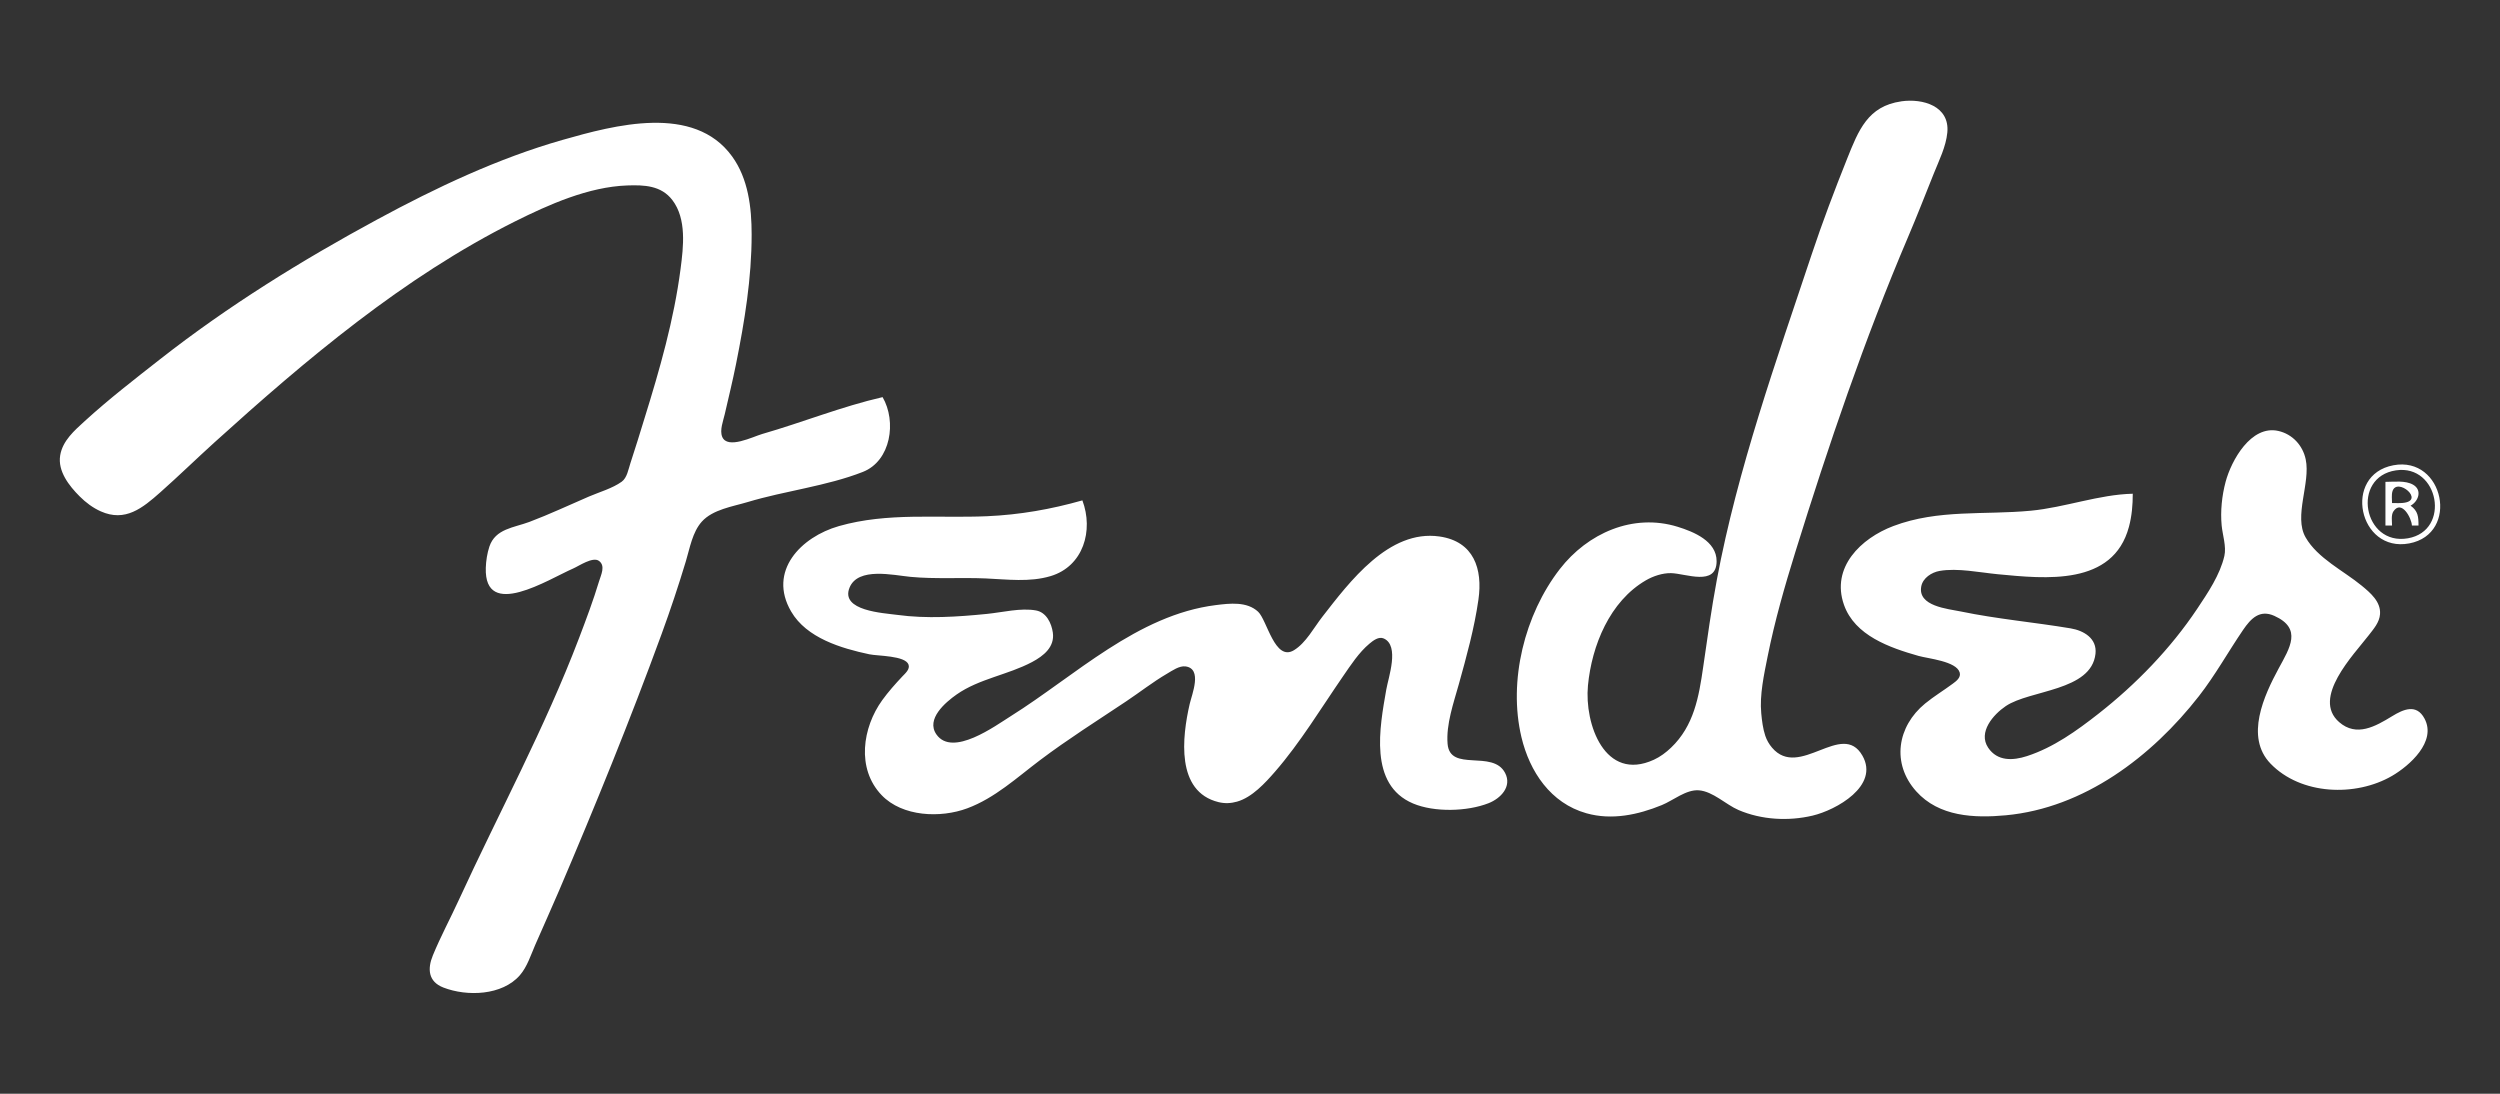
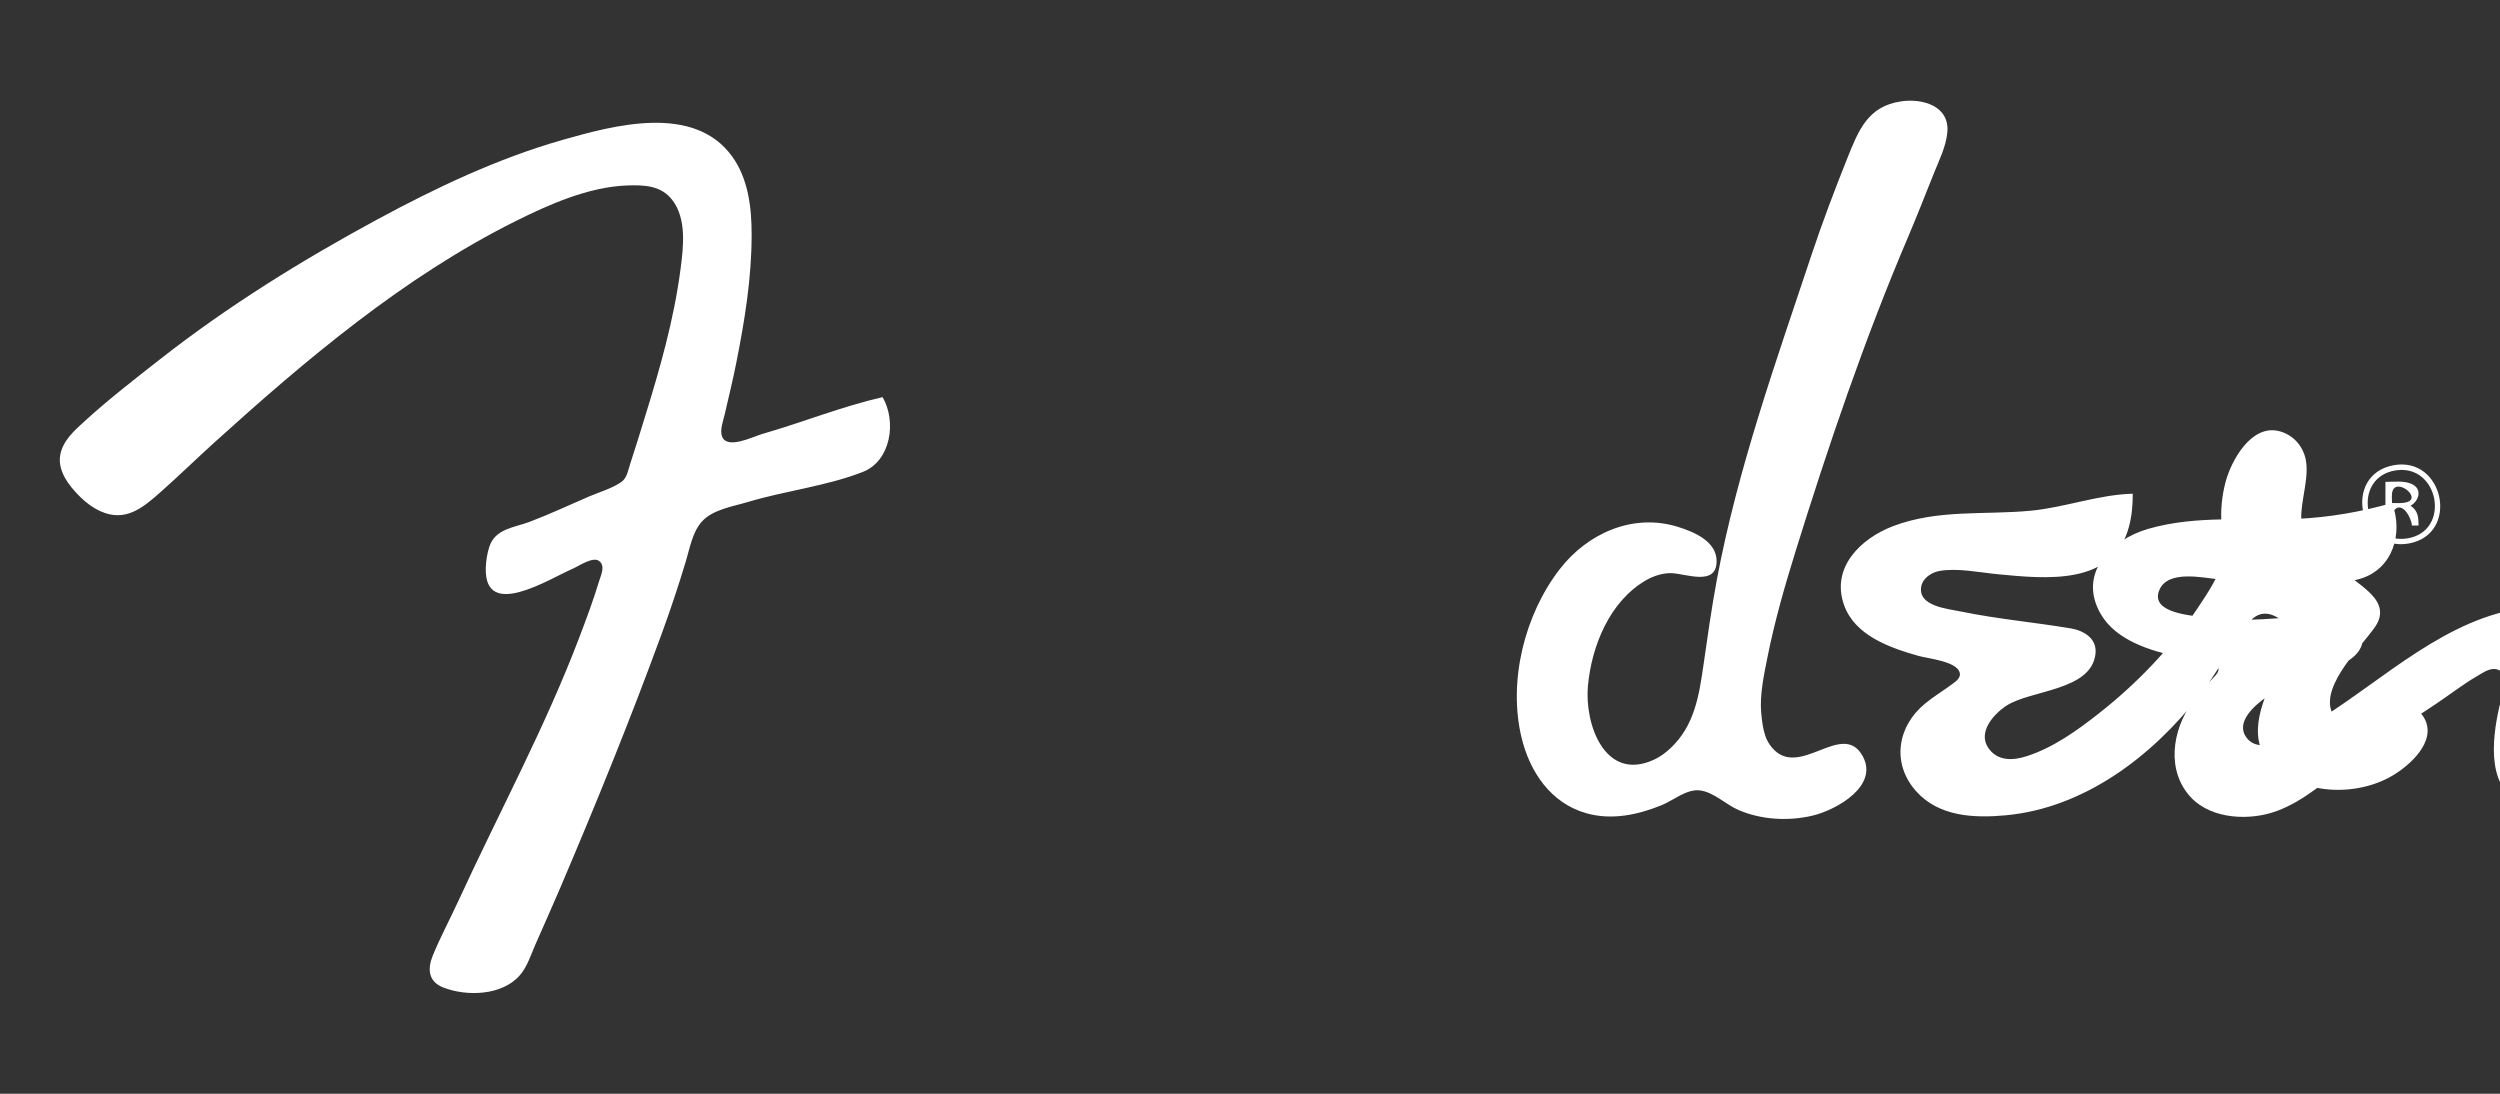
<svg xmlns="http://www.w3.org/2000/svg" viewBox="0 0 160 70" height="70mm" width="160mm">
  <rect x="0" y="0" width="160" height="70" fill="#333333" stroke="none" />
  <g transform="translate(-32.07,-74.675)">
-     <path d="m 153.75,81.162 c -2.144,0.307 -2.737,1.853 -3.471,3.689 -0.804,2.012 -1.572,4.04 -2.258,6.096 -2.273,6.821 -4.746,13.747 -6.072,20.828 -0.347,1.855 -0.606,3.721 -0.875,5.588 -0.276,1.914 -0.591,3.761 -2.055,5.161 -0.323,0.309 -0.692,0.586 -1.101,0.774 -3.136,1.44 -4.454,-2.281 -4.219,-4.75 0.243,-2.553 1.395,-5.393 3.711,-6.734 0.467,-0.271 1.064,-0.469 1.609,-0.458 0.925,0.018 2.913,0.871 2.914,-0.767 8.5e-4,-1.284 -1.465,-1.881 -2.491,-2.199 -2.86,-0.885 -5.766,0.41 -7.545,2.707 -2.25,2.904 -3.311,7.147 -2.456,10.753 0.527,2.218 1.874,4.23 4.159,4.874 1.626,0.459 3.299,0.101 4.826,-0.523 0.725,-0.296 1.556,-1.008 2.371,-0.946 0.903,0.069 1.724,0.912 2.54,1.262 1.473,0.631 3.194,0.723 4.741,0.357 1.499,-0.355 4.294,-1.901 3.186,-3.839 -1.306,-2.284 -4.034,1.548 -5.783,-0.509 -0.191,-0.225 -0.34,-0.481 -0.433,-0.761 -0.153,-0.461 -0.213,-0.958 -0.258,-1.439 -0.112,-1.177 0.179,-2.49 0.409,-3.641 0.453,-2.265 1.091,-4.484 1.775,-6.689 2.119,-6.818 4.413,-13.579 7.212,-20.151 0.572,-1.345 1.104,-2.707 1.647,-4.064 0.334,-0.835 0.78,-1.719 0.866,-2.625 0.161,-1.695 -1.569,-2.193 -2.949,-1.996 M 88.557,100.091 c -2.606,0.597 -5.135,1.619 -7.705,2.359 -0.589,0.17 -2.229,1.003 -2.562,0.178 -0.171,-0.424 0.065,-1.014 0.162,-1.436 0.246,-1.072 0.508,-2.139 0.724,-3.217 0.551,-2.757 0.999,-5.481 0.999,-8.297 0,-1.716 -0.214,-3.564 -1.252,-4.995 -2.443,-3.371 -7.521,-2.004 -10.856,-1.052 -4.125,1.177 -8.091,3.054 -11.853,5.09 -4.833,2.614 -9.556,5.54 -13.885,8.934 -1.63,1.277 -3.296,2.565 -4.826,3.962 -0.667,0.609 -1.425,1.26 -1.581,2.201 -0.168,1.013 0.574,1.954 1.244,2.623 0.395,0.395 0.841,0.732 1.353,0.961 1.562,0.697 2.668,-0.205 3.81,-1.218 1.178,-1.045 2.305,-2.143 3.471,-3.199 5.865,-5.307 12.092,-10.569 19.219,-14.133 2.176,-1.088 4.724,-2.222 7.197,-2.308 1.074,-0.037 2.168,-0.003 2.885,0.936 0.922,1.207 0.708,2.995 0.526,4.399 -0.423,3.259 -1.334,6.434 -2.308,9.567 -0.298,0.961 -0.587,1.924 -0.905,2.879 -0.127,0.382 -0.21,0.93 -0.555,1.179 -0.589,0.425 -1.431,0.664 -2.098,0.95 -1.266,0.544 -2.519,1.137 -3.81,1.623 -0.982,0.369 -2.178,0.432 -2.561,1.582 -0.14,0.422 -0.215,0.911 -0.229,1.355 -0.108,3.379 4.02,0.729 5.584,0.049 0.382,-0.166 1.264,-0.78 1.66,-0.49 0.431,0.315 0.128,0.896 0.01,1.288 -0.371,1.23 -0.825,2.439 -1.282,3.641 -2.194,5.767 -5.127,11.171 -7.695,16.764 -0.547,1.192 -1.167,2.341 -1.666,3.556 -0.351,0.853 -0.304,1.677 0.676,2.056 1.516,0.587 3.761,0.513 4.893,-0.787 0.466,-0.536 0.705,-1.302 0.985,-1.946 0.504,-1.159 1.028,-2.309 1.524,-3.471 2.317,-5.43 4.537,-10.88 6.564,-16.425 0.559,-1.53 1.082,-3.097 1.552,-4.657 0.253,-0.838 0.418,-1.862 1.02,-2.532 0.701,-0.781 1.975,-0.965 2.935,-1.254 2.391,-0.72 5.052,-1.02 7.366,-1.926 1.809,-0.708 2.173,-3.232 1.27,-4.787 m 80.01,6.181 c -2.148,0.045 -4.359,0.881 -6.519,1.086 -2.979,0.284 -5.93,-0.104 -8.805,0.982 -2.067,0.78 -4.005,2.64 -3.158,5.044 0.694,1.97 2.934,2.744 4.767,3.266 0.621,0.177 2.421,0.337 2.637,1.059 0.096,0.322 -0.213,0.552 -0.438,0.718 -0.585,0.435 -1.211,0.81 -1.776,1.274 -1.781,1.46 -2.164,3.834 -0.567,5.617 1.458,1.629 3.72,1.721 5.732,1.534 5.019,-0.467 9.347,-3.763 12.36,-7.626 1.043,-1.338 1.87,-2.833 2.824,-4.233 0.507,-0.745 1.071,-1.325 2.003,-0.905 1.802,0.812 0.988,2.052 0.28,3.36 -0.937,1.733 -2.17,4.384 -0.527,6.093 1.944,2.021 5.459,2.141 7.782,0.788 1.118,-0.652 2.862,-2.191 2.079,-3.663 -0.517,-0.973 -1.353,-0.599 -2.079,-0.154 -1.062,0.65 -2.273,1.343 -3.383,0.379 -1.784,-1.548 0.927,-4.312 1.889,-5.56 0.313,-0.406 0.686,-0.821 0.724,-1.355 0.058,-0.792 -0.616,-1.362 -1.177,-1.823 -1.162,-0.957 -2.816,-1.744 -3.586,-3.087 -0.778,-1.355 0.328,-3.473 0.006,-4.995 -0.188,-0.892 -0.848,-1.614 -1.753,-1.818 -1.749,-0.393 -3.011,1.896 -3.373,3.257 -0.237,0.888 -0.34,1.877 -0.253,2.794 0.058,0.605 0.31,1.351 0.174,1.947 -0.277,1.212 -1.062,2.369 -1.741,3.387 -1.701,2.546 -3.916,4.832 -6.322,6.717 -1.39,1.089 -2.876,2.158 -4.572,2.709 -0.894,0.29 -1.891,0.342 -2.481,-0.536 -0.667,-0.994 0.33,-2.128 1.126,-2.665 1.549,-1.046 5.475,-0.954 5.741,-3.346 0.11,-0.985 -0.747,-1.488 -1.593,-1.629 -2.344,-0.392 -4.694,-0.597 -7.027,-1.08 -0.833,-0.172 -2.774,-0.335 -2.53,-1.608 0.103,-0.54 0.666,-0.899 1.175,-0.988 1.146,-0.201 2.572,0.102 3.725,0.212 3.05,0.29 7.377,0.763 8.391,-3.034 0.186,-0.694 0.245,-1.401 0.245,-2.117 m 16.679,-1.823 c -3.268,0.616 -2.229,5.613 1.016,5.001 3.249,-0.613 2.215,-5.61 -1.016,-5.001 m 0.169,0.325 c 2.747,-0.405 3.53,3.864 0.762,4.349 -2.857,0.501 -3.652,-3.924 -0.762,-4.349 m -0.677,0.737 v 2.794 h 0.423 c 0,-0.268 -0.07,-0.671 0.087,-0.904 0.523,-0.78 1.173,0.448 1.183,0.904 h 0.423 c 0,-0.559 -0.027,-0.929 -0.508,-1.27 0.493,-0.264 0.77,-0.993 0.164,-1.341 -0.498,-0.286 -1.223,-0.183 -1.773,-0.183 m 0.423,1.355 c 0,-0.236 -0.041,-0.521 0.027,-0.749 0.28,-0.945 2.148,0.613 0.65,0.744 -0.224,0.02 -0.453,0.005 -0.677,0.005 m -83.82,-0.169 c -2.009,0.57 -4.011,0.921 -6.096,1.013 -3.183,0.139 -6.37,-0.256 -9.483,0.632 -2.426,0.692 -4.567,2.877 -3.058,5.467 0.99,1.699 3.203,2.354 5.006,2.738 0.529,0.113 2.298,0.078 2.506,0.658 0.107,0.298 -0.21,0.563 -0.389,0.753 -0.454,0.482 -0.903,0.986 -1.292,1.524 -1.263,1.747 -1.668,4.381 -0.038,6.081 1.33,1.387 3.772,1.477 5.478,0.842 1.769,-0.658 3.172,-1.963 4.657,-3.082 1.783,-1.343 3.649,-2.521 5.503,-3.757 0.878,-0.585 1.713,-1.244 2.625,-1.777 0.329,-0.192 0.785,-0.52 1.185,-0.467 1.093,0.146 0.411,1.775 0.264,2.413 -0.481,2.093 -0.901,5.605 1.853,6.274 0.398,0.097 0.791,0.079 1.185,-0.034 0.959,-0.274 1.797,-1.194 2.431,-1.922 1.606,-1.846 2.955,-4.08 4.345,-6.096 0.494,-0.716 1.019,-1.528 1.691,-2.089 0.239,-0.2 0.595,-0.479 0.923,-0.331 1.017,0.46 0.293,2.479 0.156,3.266 -0.42,2.411 -1.136,6.089 1.714,7.292 1.362,0.575 3.46,0.518 4.826,-0.016 0.779,-0.305 1.521,-1.065 1.063,-1.941 -0.791,-1.513 -3.529,-0.022 -3.68,-1.863 -0.102,-1.244 0.389,-2.625 0.719,-3.81 0.497,-1.79 0.993,-3.577 1.256,-5.419 0.281,-1.963 -0.292,-3.722 -2.491,-4.039 -3.244,-0.468 -5.759,2.905 -7.499,5.139 -0.541,0.694 -1.048,1.67 -1.814,2.138 -1.226,0.75 -1.722,-1.922 -2.295,-2.459 -0.715,-0.67 -1.816,-0.538 -2.7,-0.428 -5.024,0.625 -9.019,4.529 -13.123,7.103 -1.006,0.631 -3.738,2.642 -4.766,1.177 -0.69,-0.982 0.572,-2.054 1.295,-2.56 1.44,-1.008 3.281,-1.254 4.826,-2.075 0.733,-0.39 1.457,-0.962 1.329,-1.881 -0.084,-0.602 -0.415,-1.3 -1.075,-1.42 -0.98,-0.179 -2.151,0.122 -3.133,0.22 -1.898,0.19 -3.859,0.322 -5.757,0.063 -0.868,-0.119 -3.649,-0.255 -3.047,-1.742 0.542,-1.337 2.811,-0.795 3.894,-0.692 1.598,0.152 3.223,0.032 4.826,0.102 1.368,0.06 2.809,0.253 4.149,-0.149 2.096,-0.629 2.76,-2.92 2.032,-4.85 z" style="fill:#FFFFFF;stroke:none;stroke-width:0.085" />
+     <path d="m 153.75,81.162 c -2.144,0.307 -2.737,1.853 -3.471,3.689 -0.804,2.012 -1.572,4.04 -2.258,6.096 -2.273,6.821 -4.746,13.747 -6.072,20.828 -0.347,1.855 -0.606,3.721 -0.875,5.588 -0.276,1.914 -0.591,3.761 -2.055,5.161 -0.323,0.309 -0.692,0.586 -1.101,0.774 -3.136,1.44 -4.454,-2.281 -4.219,-4.75 0.243,-2.553 1.395,-5.393 3.711,-6.734 0.467,-0.271 1.064,-0.469 1.609,-0.458 0.925,0.018 2.913,0.871 2.914,-0.767 8.5e-4,-1.284 -1.465,-1.881 -2.491,-2.199 -2.86,-0.885 -5.766,0.41 -7.545,2.707 -2.25,2.904 -3.311,7.147 -2.456,10.753 0.527,2.218 1.874,4.23 4.159,4.874 1.626,0.459 3.299,0.101 4.826,-0.523 0.725,-0.296 1.556,-1.008 2.371,-0.946 0.903,0.069 1.724,0.912 2.54,1.262 1.473,0.631 3.194,0.723 4.741,0.357 1.499,-0.355 4.294,-1.901 3.186,-3.839 -1.306,-2.284 -4.034,1.548 -5.783,-0.509 -0.191,-0.225 -0.34,-0.481 -0.433,-0.761 -0.153,-0.461 -0.213,-0.958 -0.258,-1.439 -0.112,-1.177 0.179,-2.49 0.409,-3.641 0.453,-2.265 1.091,-4.484 1.775,-6.689 2.119,-6.818 4.413,-13.579 7.212,-20.151 0.572,-1.345 1.104,-2.707 1.647,-4.064 0.334,-0.835 0.78,-1.719 0.866,-2.625 0.161,-1.695 -1.569,-2.193 -2.949,-1.996 M 88.557,100.091 c -2.606,0.597 -5.135,1.619 -7.705,2.359 -0.589,0.17 -2.229,1.003 -2.562,0.178 -0.171,-0.424 0.065,-1.014 0.162,-1.436 0.246,-1.072 0.508,-2.139 0.724,-3.217 0.551,-2.757 0.999,-5.481 0.999,-8.297 0,-1.716 -0.214,-3.564 -1.252,-4.995 -2.443,-3.371 -7.521,-2.004 -10.856,-1.052 -4.125,1.177 -8.091,3.054 -11.853,5.09 -4.833,2.614 -9.556,5.54 -13.885,8.934 -1.63,1.277 -3.296,2.565 -4.826,3.962 -0.667,0.609 -1.425,1.26 -1.581,2.201 -0.168,1.013 0.574,1.954 1.244,2.623 0.395,0.395 0.841,0.732 1.353,0.961 1.562,0.697 2.668,-0.205 3.81,-1.218 1.178,-1.045 2.305,-2.143 3.471,-3.199 5.865,-5.307 12.092,-10.569 19.219,-14.133 2.176,-1.088 4.724,-2.222 7.197,-2.308 1.074,-0.037 2.168,-0.003 2.885,0.936 0.922,1.207 0.708,2.995 0.526,4.399 -0.423,3.259 -1.334,6.434 -2.308,9.567 -0.298,0.961 -0.587,1.924 -0.905,2.879 -0.127,0.382 -0.21,0.93 -0.555,1.179 -0.589,0.425 -1.431,0.664 -2.098,0.95 -1.266,0.544 -2.519,1.137 -3.81,1.623 -0.982,0.369 -2.178,0.432 -2.561,1.582 -0.14,0.422 -0.215,0.911 -0.229,1.355 -0.108,3.379 4.02,0.729 5.584,0.049 0.382,-0.166 1.264,-0.78 1.66,-0.49 0.431,0.315 0.128,0.896 0.01,1.288 -0.371,1.23 -0.825,2.439 -1.282,3.641 -2.194,5.767 -5.127,11.171 -7.695,16.764 -0.547,1.192 -1.167,2.341 -1.666,3.556 -0.351,0.853 -0.304,1.677 0.676,2.056 1.516,0.587 3.761,0.513 4.893,-0.787 0.466,-0.536 0.705,-1.302 0.985,-1.946 0.504,-1.159 1.028,-2.309 1.524,-3.471 2.317,-5.43 4.537,-10.88 6.564,-16.425 0.559,-1.53 1.082,-3.097 1.552,-4.657 0.253,-0.838 0.418,-1.862 1.02,-2.532 0.701,-0.781 1.975,-0.965 2.935,-1.254 2.391,-0.72 5.052,-1.02 7.366,-1.926 1.809,-0.708 2.173,-3.232 1.27,-4.787 m 80.01,6.181 c -2.148,0.045 -4.359,0.881 -6.519,1.086 -2.979,0.284 -5.93,-0.104 -8.805,0.982 -2.067,0.78 -4.005,2.64 -3.158,5.044 0.694,1.97 2.934,2.744 4.767,3.266 0.621,0.177 2.421,0.337 2.637,1.059 0.096,0.322 -0.213,0.552 -0.438,0.718 -0.585,0.435 -1.211,0.81 -1.776,1.274 -1.781,1.46 -2.164,3.834 -0.567,5.617 1.458,1.629 3.72,1.721 5.732,1.534 5.019,-0.467 9.347,-3.763 12.36,-7.626 1.043,-1.338 1.87,-2.833 2.824,-4.233 0.507,-0.745 1.071,-1.325 2.003,-0.905 1.802,0.812 0.988,2.052 0.28,3.36 -0.937,1.733 -2.17,4.384 -0.527,6.093 1.944,2.021 5.459,2.141 7.782,0.788 1.118,-0.652 2.862,-2.191 2.079,-3.663 -0.517,-0.973 -1.353,-0.599 -2.079,-0.154 -1.062,0.65 -2.273,1.343 -3.383,0.379 -1.784,-1.548 0.927,-4.312 1.889,-5.56 0.313,-0.406 0.686,-0.821 0.724,-1.355 0.058,-0.792 -0.616,-1.362 -1.177,-1.823 -1.162,-0.957 -2.816,-1.744 -3.586,-3.087 -0.778,-1.355 0.328,-3.473 0.006,-4.995 -0.188,-0.892 -0.848,-1.614 -1.753,-1.818 -1.749,-0.393 -3.011,1.896 -3.373,3.257 -0.237,0.888 -0.34,1.877 -0.253,2.794 0.058,0.605 0.31,1.351 0.174,1.947 -0.277,1.212 -1.062,2.369 -1.741,3.387 -1.701,2.546 -3.916,4.832 -6.322,6.717 -1.39,1.089 -2.876,2.158 -4.572,2.709 -0.894,0.29 -1.891,0.342 -2.481,-0.536 -0.667,-0.994 0.33,-2.128 1.126,-2.665 1.549,-1.046 5.475,-0.954 5.741,-3.346 0.11,-0.985 -0.747,-1.488 -1.593,-1.629 -2.344,-0.392 -4.694,-0.597 -7.027,-1.08 -0.833,-0.172 -2.774,-0.335 -2.53,-1.608 0.103,-0.54 0.666,-0.899 1.175,-0.988 1.146,-0.201 2.572,0.102 3.725,0.212 3.05,0.29 7.377,0.763 8.391,-3.034 0.186,-0.694 0.245,-1.401 0.245,-2.117 m 16.679,-1.823 c -3.268,0.616 -2.229,5.613 1.016,5.001 3.249,-0.613 2.215,-5.61 -1.016,-5.001 m 0.169,0.325 c 2.747,-0.405 3.53,3.864 0.762,4.349 -2.857,0.501 -3.652,-3.924 -0.762,-4.349 m -0.677,0.737 v 2.794 h 0.423 c 0,-0.268 -0.07,-0.671 0.087,-0.904 0.523,-0.78 1.173,0.448 1.183,0.904 h 0.423 c 0,-0.559 -0.027,-0.929 -0.508,-1.27 0.493,-0.264 0.77,-0.993 0.164,-1.341 -0.498,-0.286 -1.223,-0.183 -1.773,-0.183 m 0.423,1.355 c 0,-0.236 -0.041,-0.521 0.027,-0.749 0.28,-0.945 2.148,0.613 0.65,0.744 -0.224,0.02 -0.453,0.005 -0.677,0.005 c -2.009,0.57 -4.011,0.921 -6.096,1.013 -3.183,0.139 -6.37,-0.256 -9.483,0.632 -2.426,0.692 -4.567,2.877 -3.058,5.467 0.99,1.699 3.203,2.354 5.006,2.738 0.529,0.113 2.298,0.078 2.506,0.658 0.107,0.298 -0.21,0.563 -0.389,0.753 -0.454,0.482 -0.903,0.986 -1.292,1.524 -1.263,1.747 -1.668,4.381 -0.038,6.081 1.33,1.387 3.772,1.477 5.478,0.842 1.769,-0.658 3.172,-1.963 4.657,-3.082 1.783,-1.343 3.649,-2.521 5.503,-3.757 0.878,-0.585 1.713,-1.244 2.625,-1.777 0.329,-0.192 0.785,-0.52 1.185,-0.467 1.093,0.146 0.411,1.775 0.264,2.413 -0.481,2.093 -0.901,5.605 1.853,6.274 0.398,0.097 0.791,0.079 1.185,-0.034 0.959,-0.274 1.797,-1.194 2.431,-1.922 1.606,-1.846 2.955,-4.08 4.345,-6.096 0.494,-0.716 1.019,-1.528 1.691,-2.089 0.239,-0.2 0.595,-0.479 0.923,-0.331 1.017,0.46 0.293,2.479 0.156,3.266 -0.42,2.411 -1.136,6.089 1.714,7.292 1.362,0.575 3.46,0.518 4.826,-0.016 0.779,-0.305 1.521,-1.065 1.063,-1.941 -0.791,-1.513 -3.529,-0.022 -3.68,-1.863 -0.102,-1.244 0.389,-2.625 0.719,-3.81 0.497,-1.79 0.993,-3.577 1.256,-5.419 0.281,-1.963 -0.292,-3.722 -2.491,-4.039 -3.244,-0.468 -5.759,2.905 -7.499,5.139 -0.541,0.694 -1.048,1.67 -1.814,2.138 -1.226,0.75 -1.722,-1.922 -2.295,-2.459 -0.715,-0.67 -1.816,-0.538 -2.7,-0.428 -5.024,0.625 -9.019,4.529 -13.123,7.103 -1.006,0.631 -3.738,2.642 -4.766,1.177 -0.69,-0.982 0.572,-2.054 1.295,-2.56 1.44,-1.008 3.281,-1.254 4.826,-2.075 0.733,-0.39 1.457,-0.962 1.329,-1.881 -0.084,-0.602 -0.415,-1.3 -1.075,-1.42 -0.98,-0.179 -2.151,0.122 -3.133,0.22 -1.898,0.19 -3.859,0.322 -5.757,0.063 -0.868,-0.119 -3.649,-0.255 -3.047,-1.742 0.542,-1.337 2.811,-0.795 3.894,-0.692 1.598,0.152 3.223,0.032 4.826,0.102 1.368,0.06 2.809,0.253 4.149,-0.149 2.096,-0.629 2.76,-2.92 2.032,-4.85 z" style="fill:#FFFFFF;stroke:none;stroke-width:0.085" />
  </g>
</svg>